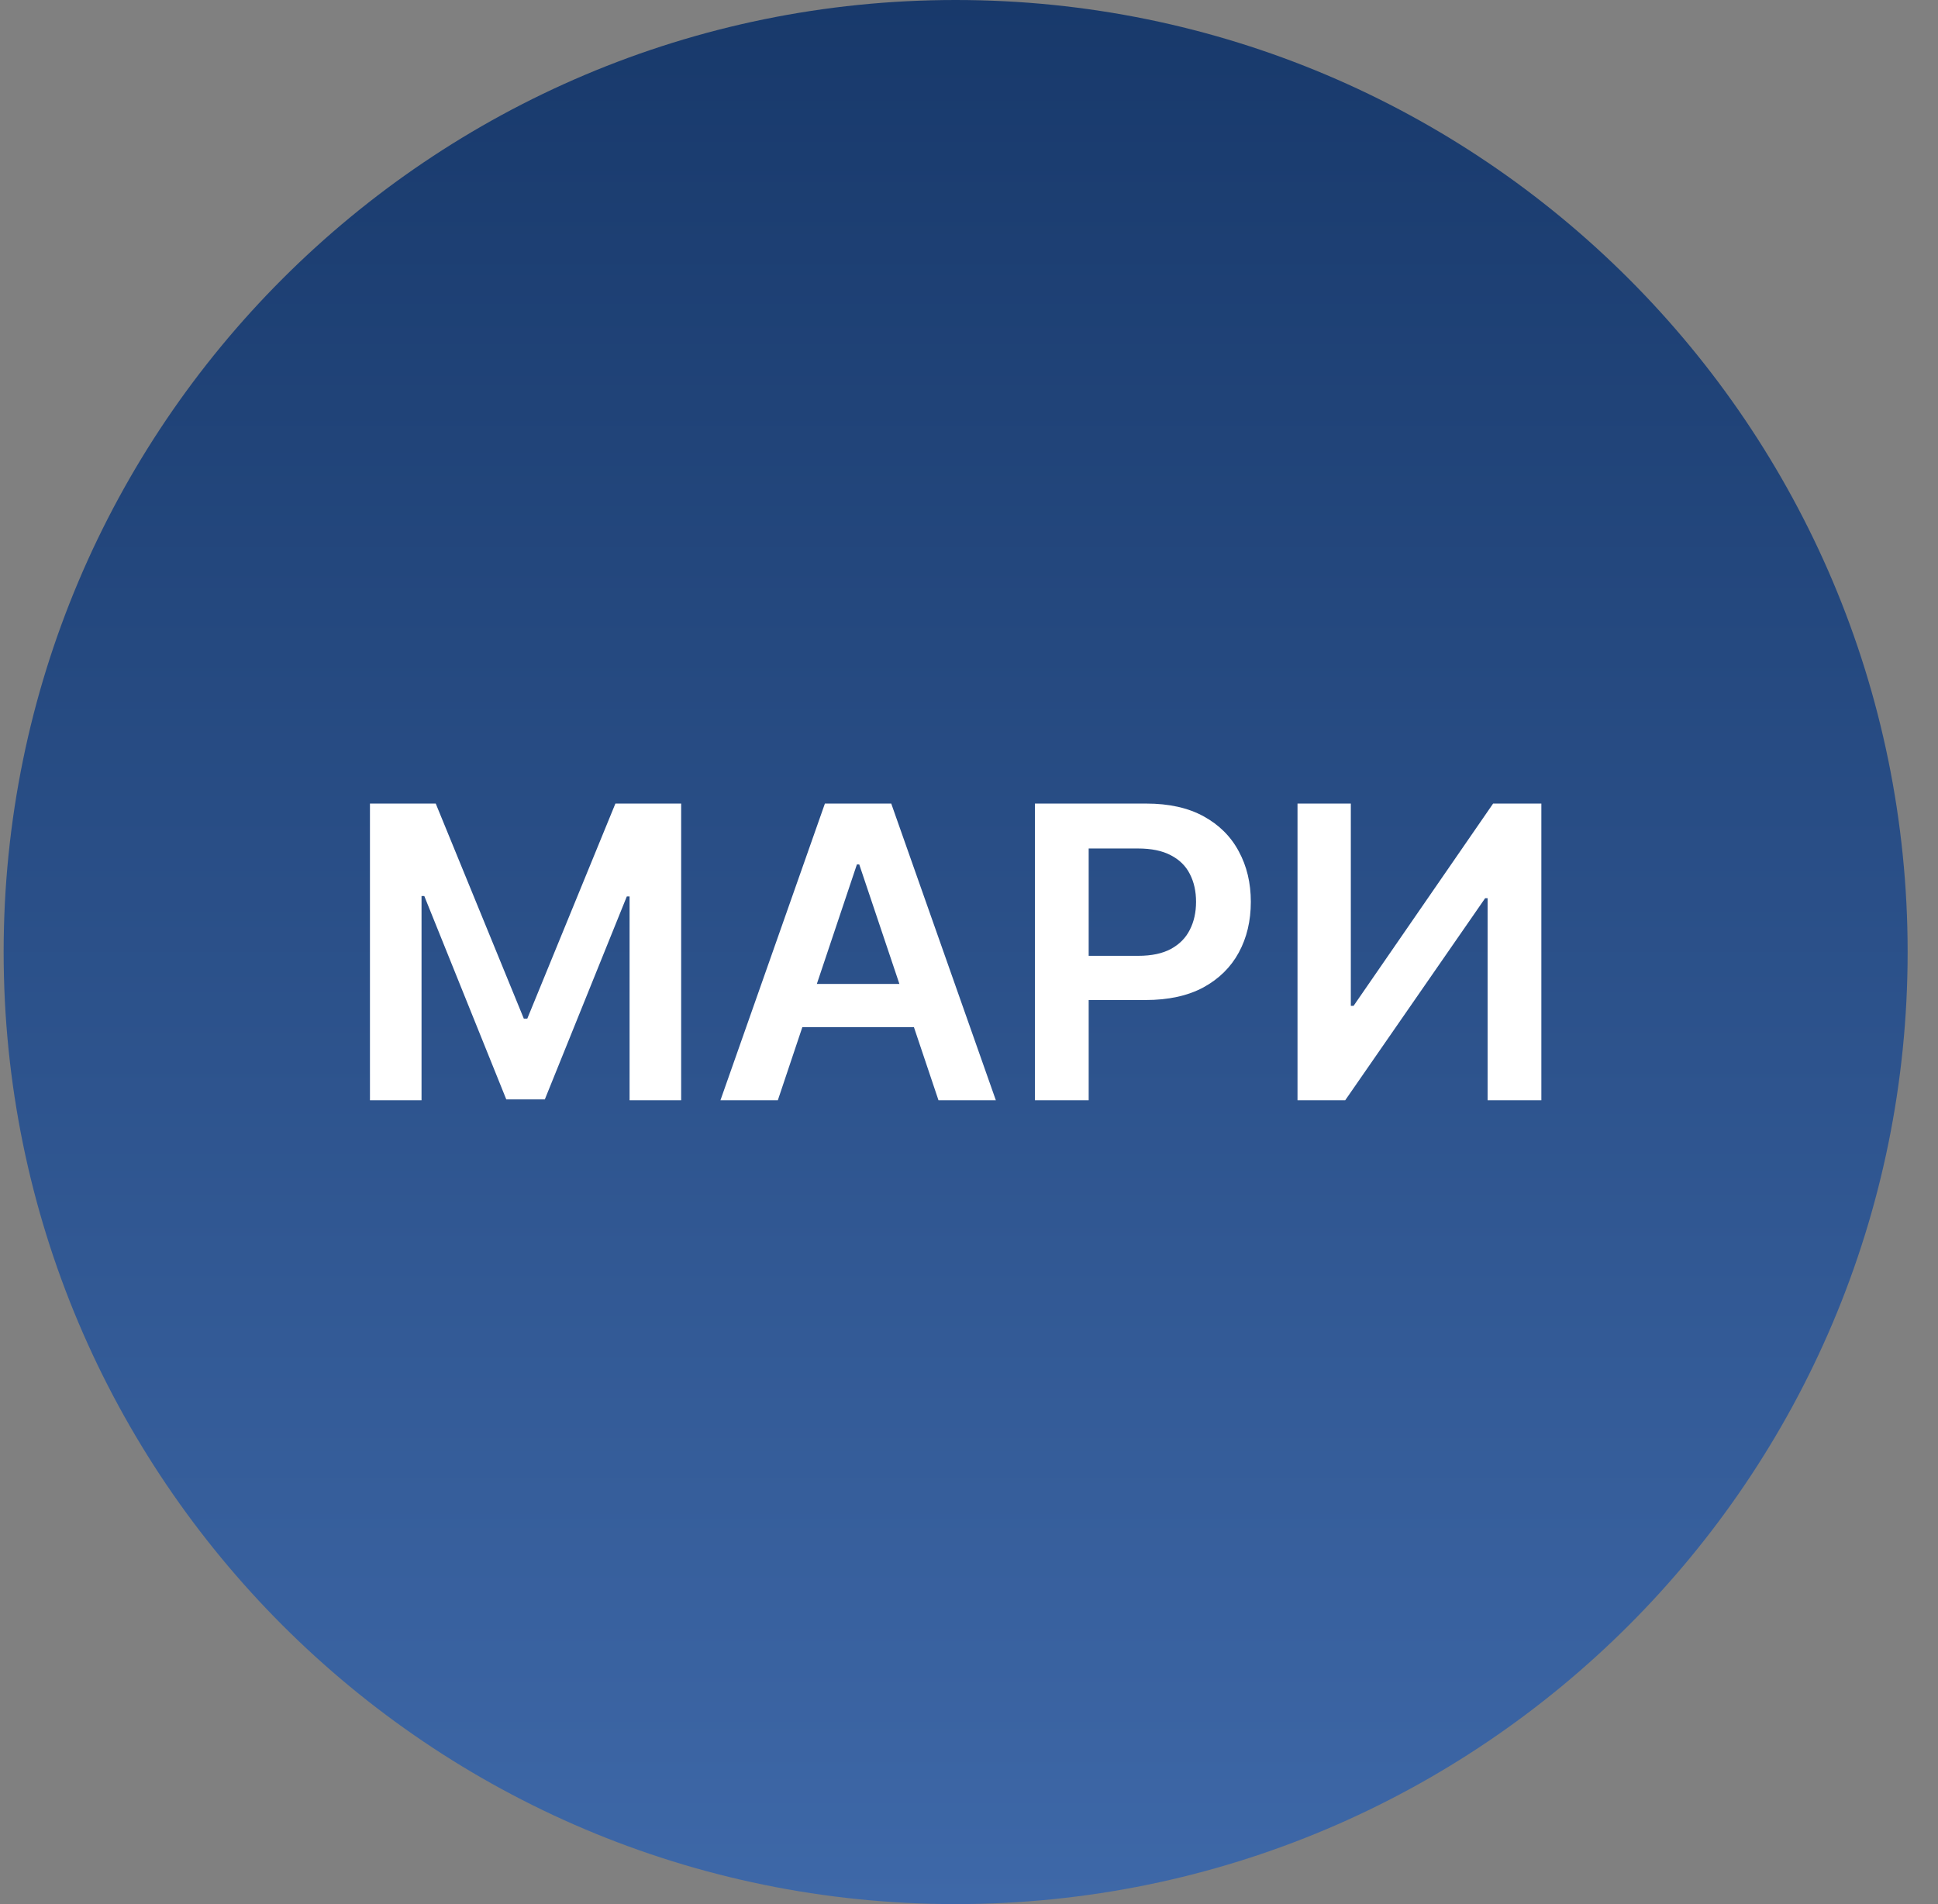
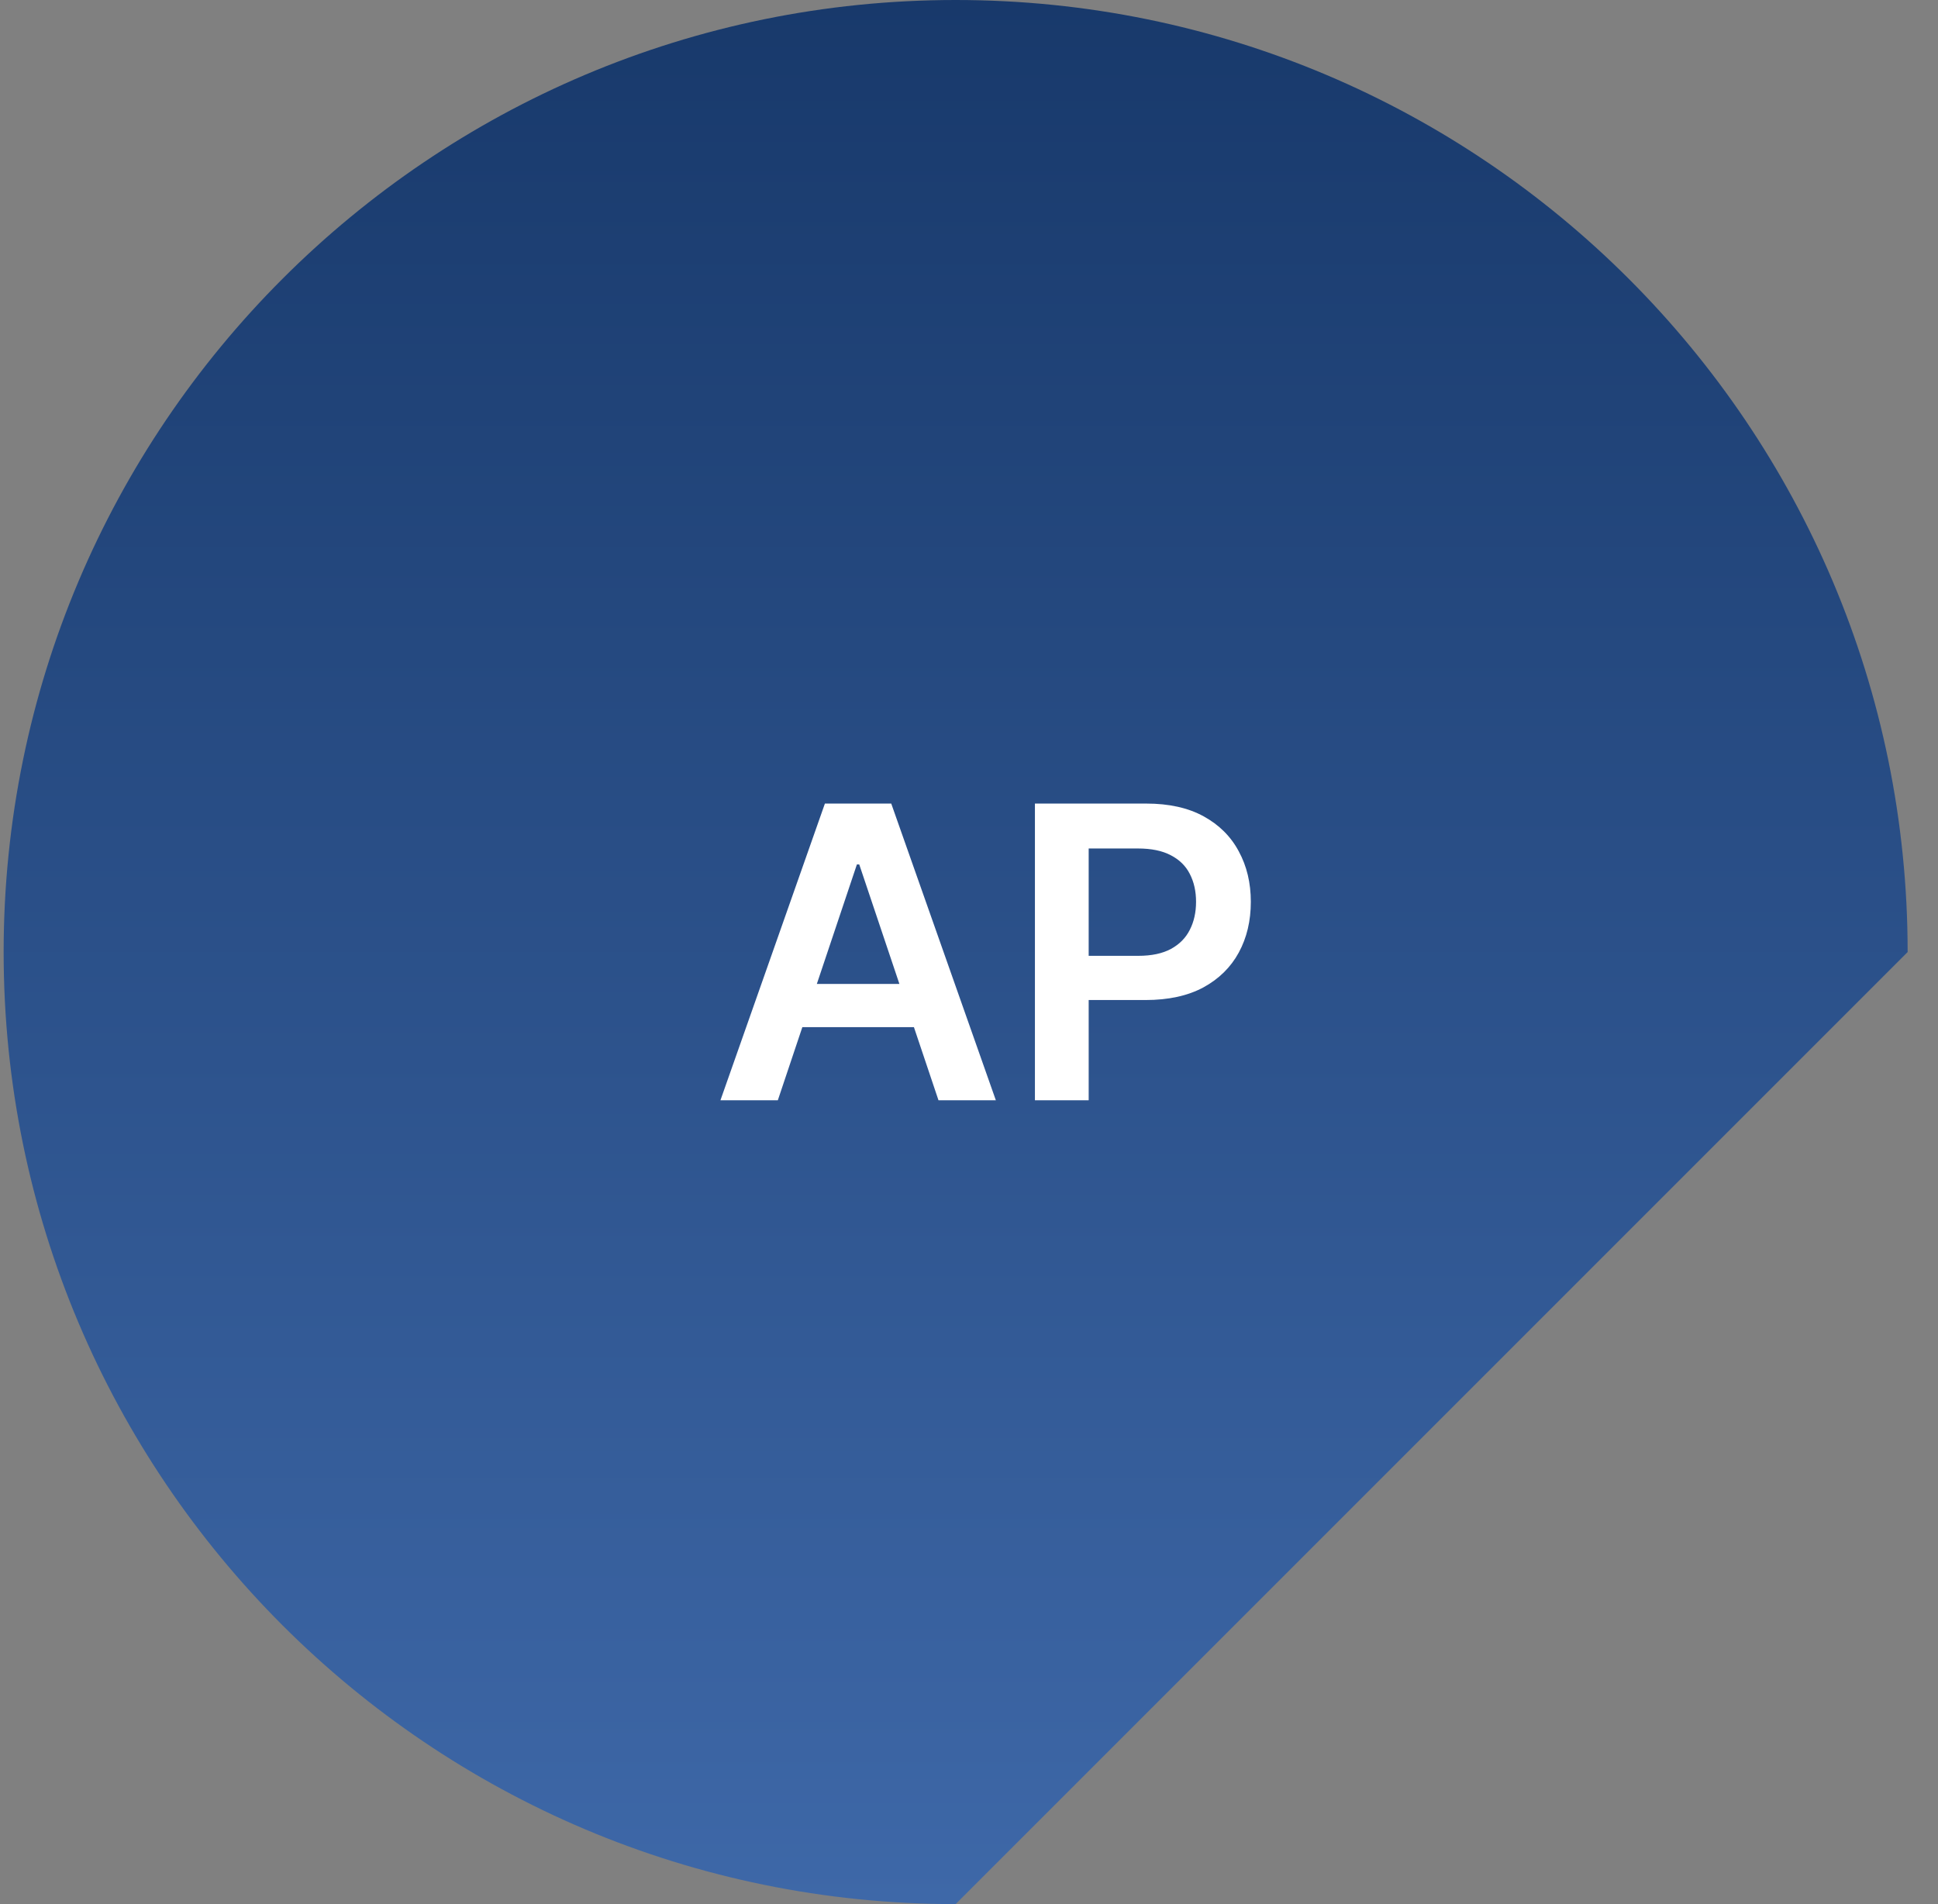
<svg xmlns="http://www.w3.org/2000/svg" width="57" height="56" viewBox="0 0 57 56" fill="none">
  <rect x="0" y="0" width="57" height="56" fill="#808080" stroke="none" />
  <g clip-path="url(#clip0_4964_2627)">
-     <path d="M56.107 28C56.107 12.536 43.571 0 28.107 0C12.643 0 0.107 12.536 0.107 28C0.107 43.464 12.643 56 28.107 56C43.571 56 56.107 43.464 56.107 28Z" fill="url(#paint0_linear_4964_2627)" />
-     <path d="M38.162 23.633H39.73V29.582H39.811L43.915 23.633H45.334V32.36H43.753V26.416H43.681L39.564 32.36H38.162V23.633Z" fill="white" />
+     <path d="M56.107 28C56.107 12.536 43.571 0 28.107 0C12.643 0 0.107 12.536 0.107 28C0.107 43.464 12.643 56 28.107 56Z" fill="url(#paint0_linear_4964_2627)" />
    <path d="M30.439 32.36V23.633H33.712C34.383 23.633 34.945 23.758 35.4 24.008C35.857 24.258 36.202 24.602 36.435 25.039C36.671 25.474 36.789 25.968 36.789 26.522C36.789 27.082 36.671 27.579 36.435 28.014C36.199 28.448 35.851 28.791 35.391 29.041C34.931 29.288 34.364 29.411 33.691 29.411H31.522V28.111H33.478C33.87 28.111 34.191 28.043 34.441 27.907C34.691 27.771 34.876 27.583 34.995 27.345C35.117 27.106 35.178 26.832 35.178 26.522C35.178 26.212 35.117 25.94 34.995 25.704C34.876 25.468 34.69 25.285 34.437 25.154C34.187 25.021 33.864 24.954 33.469 24.954H32.02V32.36H30.439Z" fill="white" />
    <path d="M22.877 32.36H21.189L24.262 23.633H26.213L29.29 32.36H27.603L25.272 25.423H25.203L22.877 32.36ZM22.932 28.938H27.534V30.208H22.932V28.938Z" fill="white" />
-     <path d="M10.881 23.633H12.816L15.406 29.957H15.509L18.1 23.633H20.034V32.36H18.517V26.364H18.436L16.024 32.334H14.891L12.479 26.352H12.398V32.36H10.881V23.633Z" fill="white" />
  </g>
  <defs>
    <linearGradient id="paint0_linear_4964_2627" x1="28.107" y1="56" x2="28.107" y2="0" gradientUnits="userSpaceOnUse">
      <stop stop-color="#3E68A8" />
      <stop offset="1" stop-color="#18396B" />
    </linearGradient>
    <clipPath id="clip0_4964_2627">
      <rect width="56" height="56" fill="white" transform="translate(0.107)" />
    </clipPath>
  </defs>
</svg>